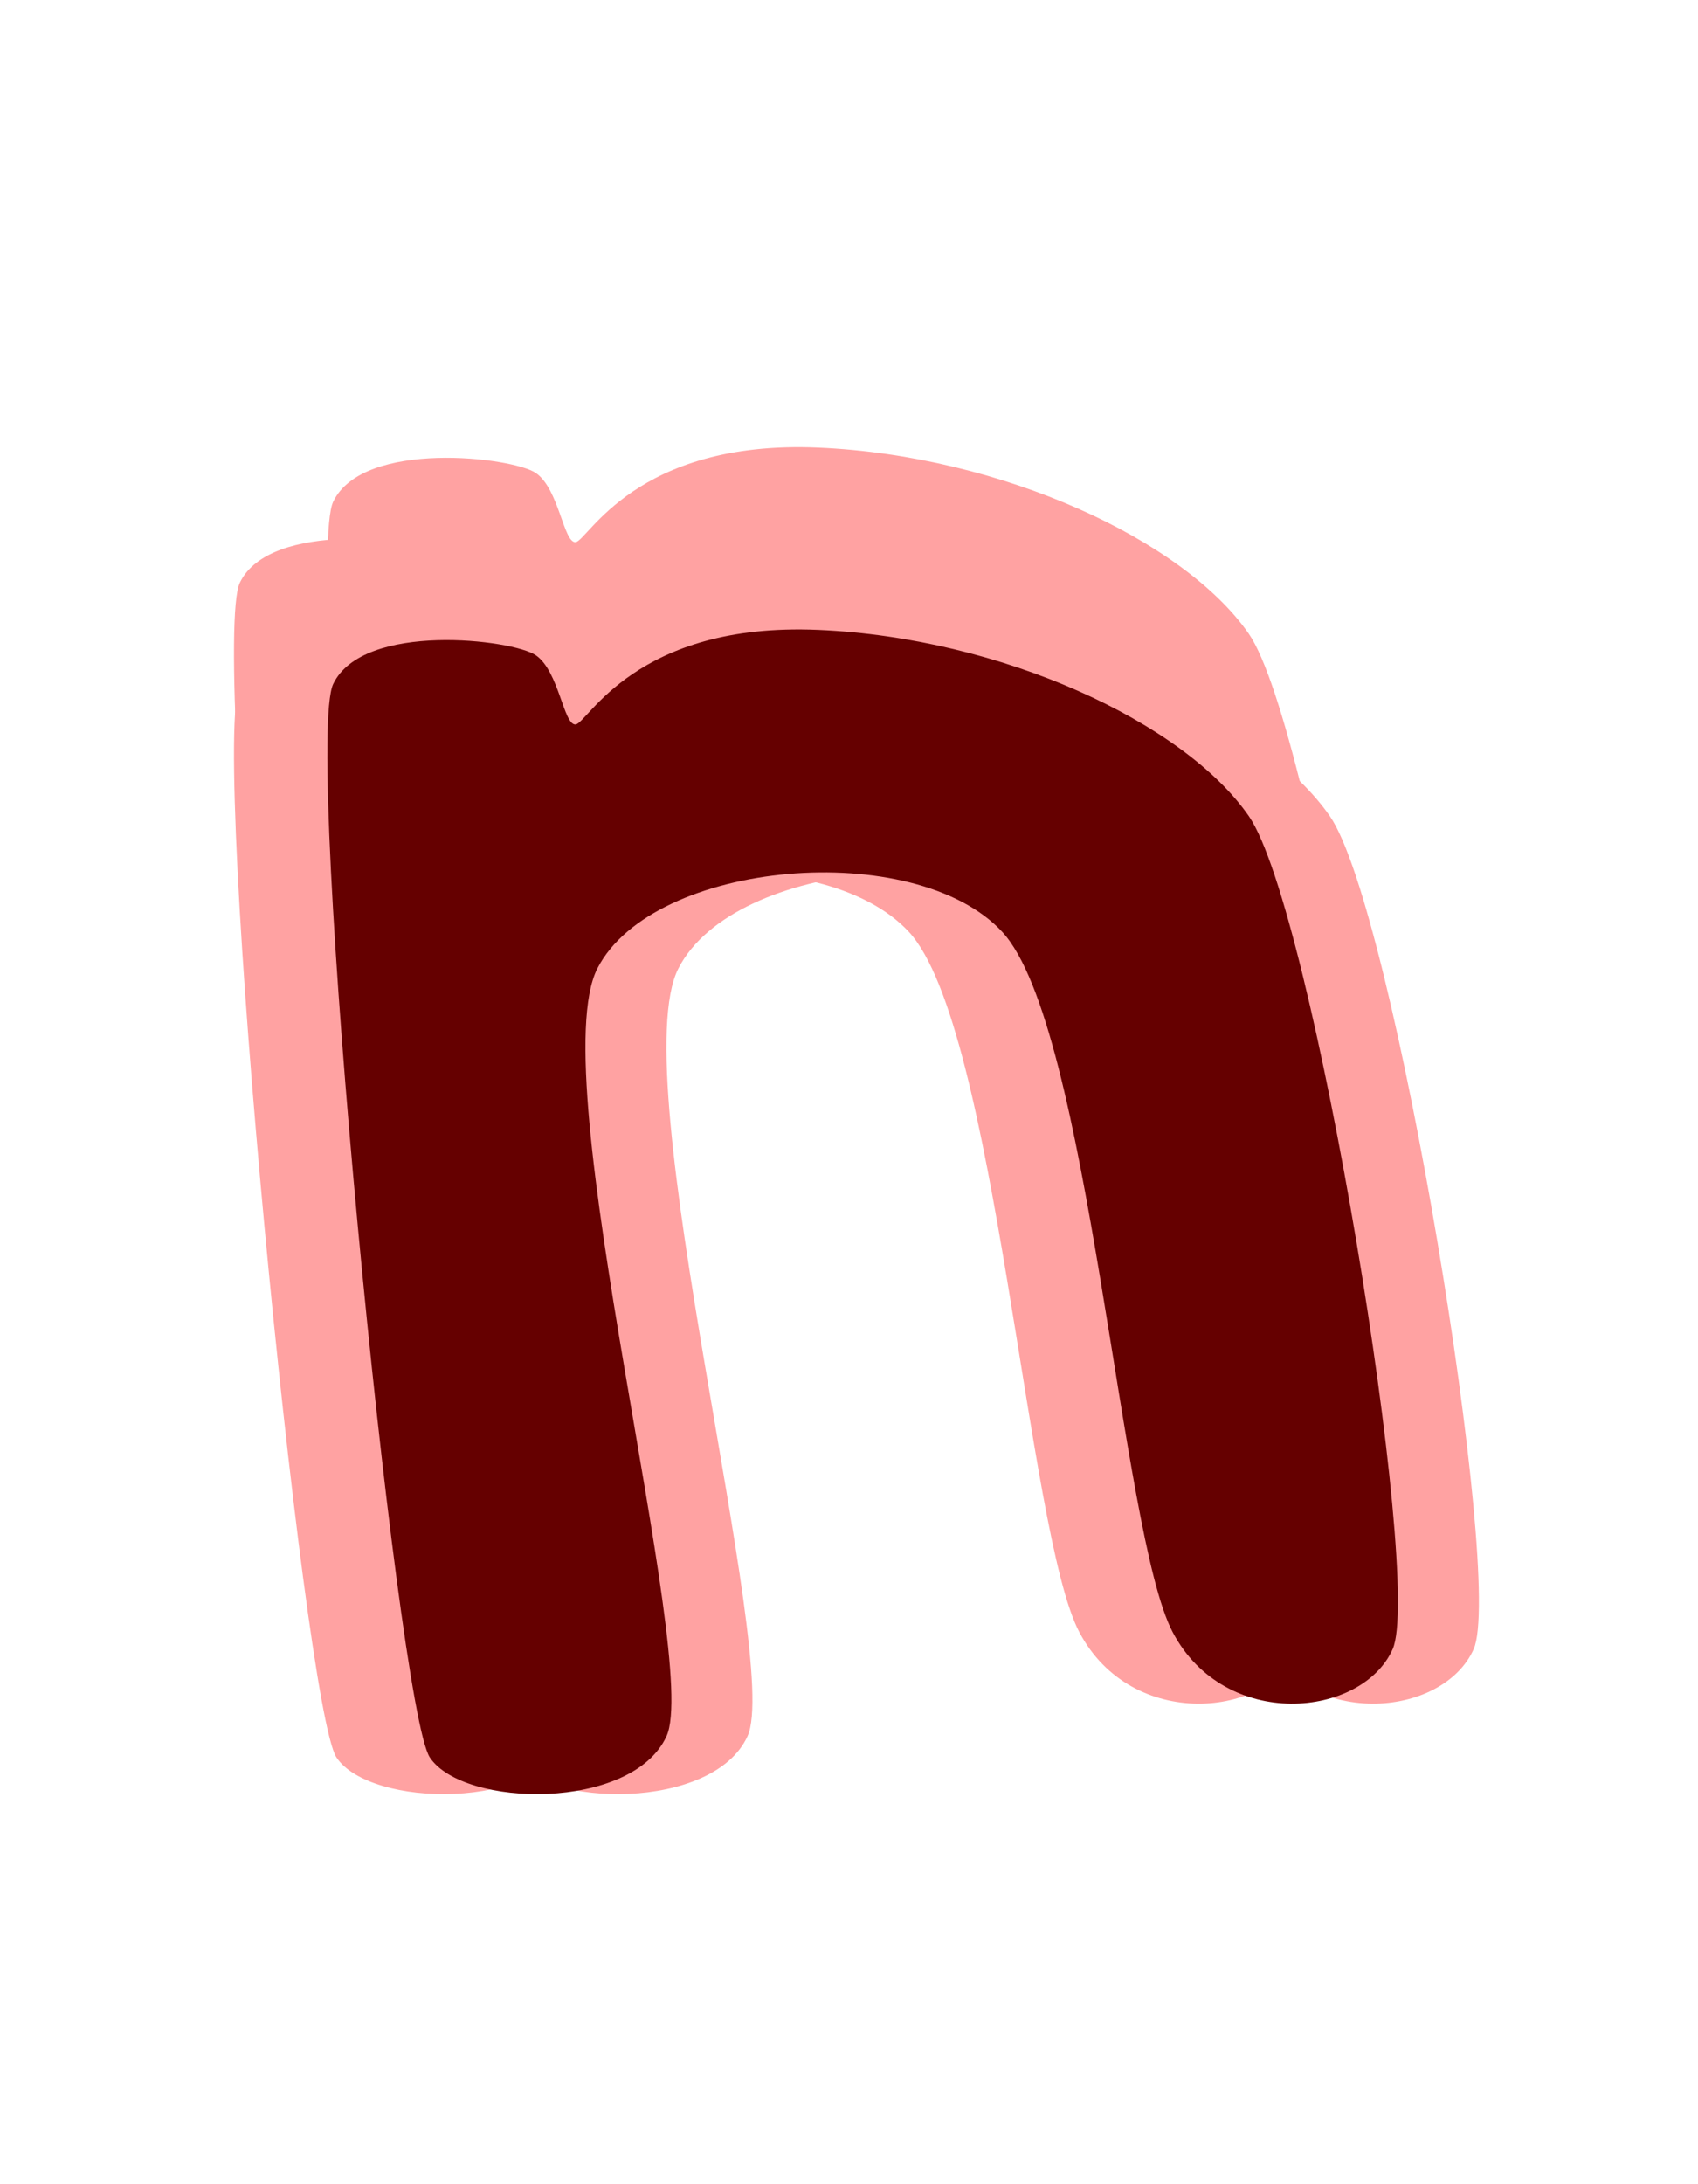
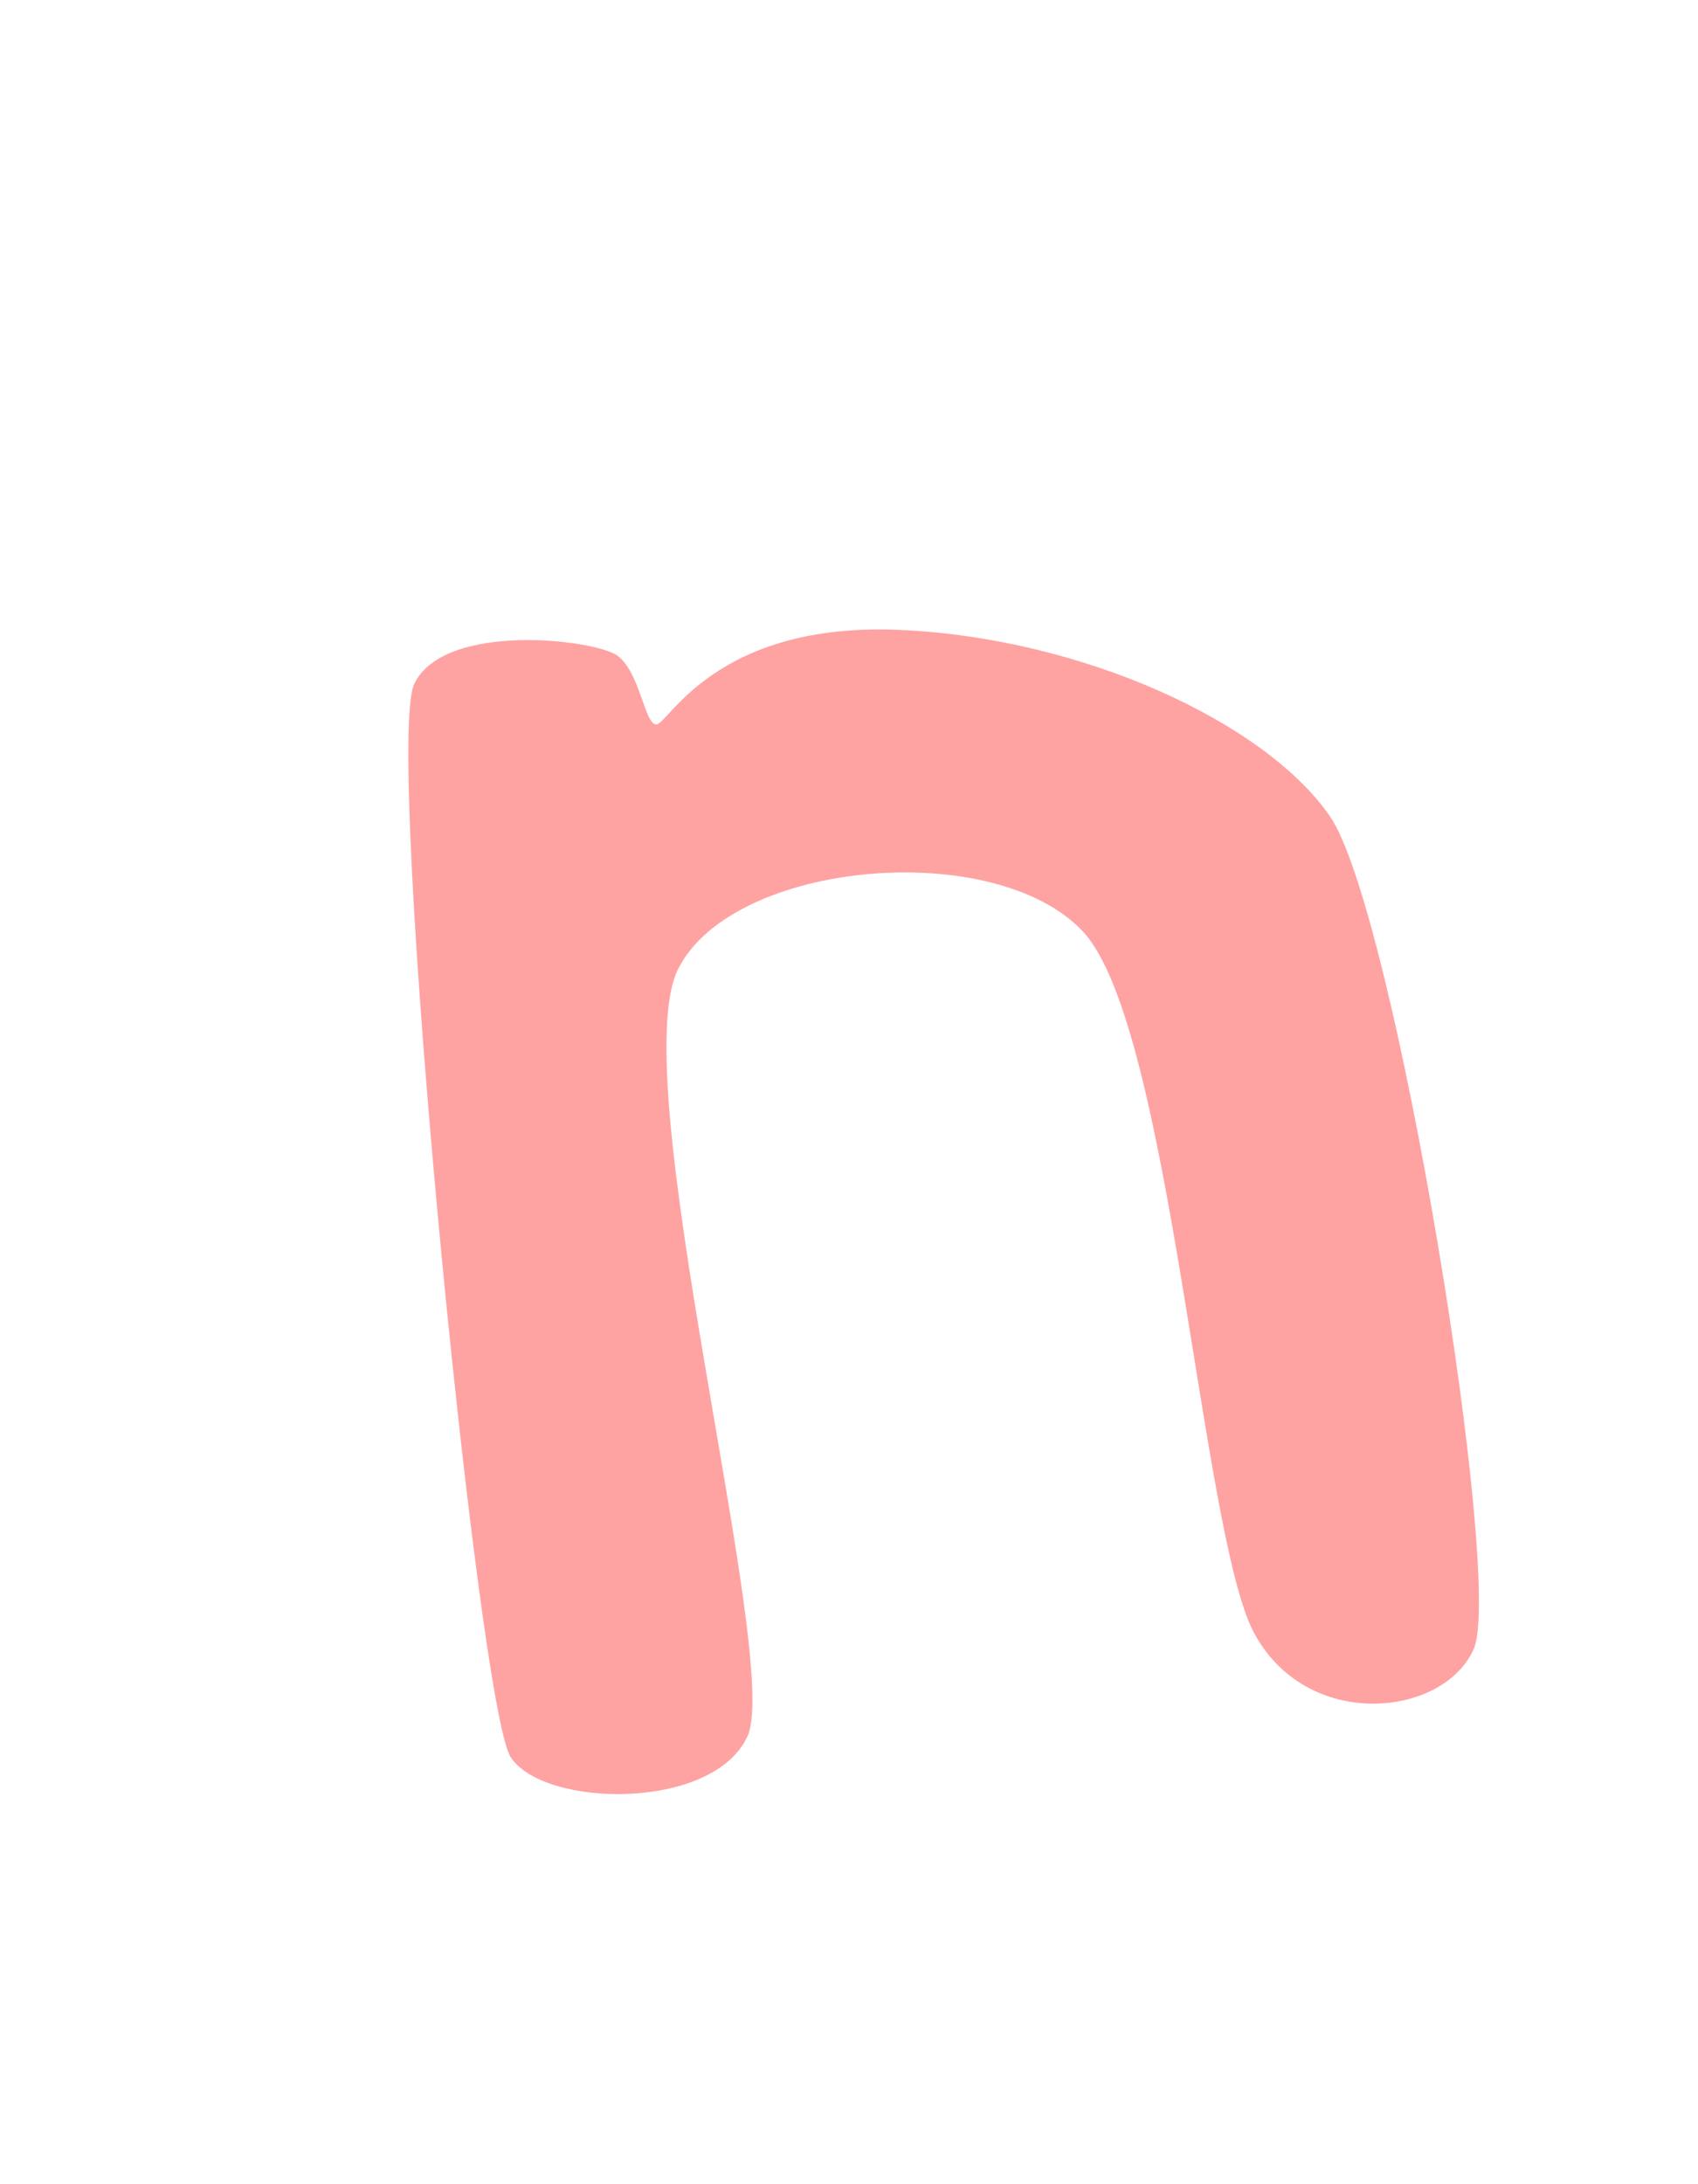
<svg xmlns="http://www.w3.org/2000/svg" width="70.846" height="91.112" viewBox="0 0 83.846 91.112">
  <defs>
    <filter id="Path_17" x="0" y="9" width="75.231" height="82.112" filterUnits="userSpaceOnUse">
      <feOffset input="SourceAlpha" />
      <feGaussianBlur stdDeviation="3.5" result="blur" />
      <feFlood flood-opacity="0.49" />
      <feComposite operator="in" in2="blur" />
      <feComposite in="SourceGraphic" />
    </filter>
    <filter id="Path_17-2" x="8.615" y="9" width="75.231" height="82.112" filterUnits="userSpaceOnUse">
      <feOffset input="SourceAlpha" />
      <feGaussianBlur stdDeviation="3.5" result="blur-2" />
      <feFlood flood-opacity="0.49" />
      <feComposite operator="in" in2="blur-2" />
      <feComposite in="SourceGraphic" />
    </filter>
    <filter id="Path_17-3" x="4.615" y="0" width="75.231" height="82.112" filterUnits="userSpaceOnUse">
      <feOffset input="SourceAlpha" />
      <feGaussianBlur stdDeviation="3.5" result="blur-3" />
      <feFlood flood-opacity="0.49" />
      <feComposite operator="in" in2="blur-3" />
      <feComposite in="SourceGraphic" />
    </filter>
    <filter id="Path_17-4" x="0" y="4" width="75.231" height="82.112" filterUnits="userSpaceOnUse">
      <feOffset input="SourceAlpha" />
      <feGaussianBlur stdDeviation="3.5" result="blur-4" />
      <feFlood flood-opacity="0.49" />
      <feComposite operator="in" in2="blur-4" />
      <feComposite in="SourceGraphic" />
    </filter>
    <filter id="Path_17-5" x="4.615" y="9" width="75.231" height="82.112" filterUnits="userSpaceOnUse">
      <feOffset input="SourceAlpha" />
      <feGaussianBlur stdDeviation="3.5" result="blur-5" />
      <feFlood flood-opacity="0.49" />
      <feComposite operator="in" in2="blur-5" />
      <feComposite in="SourceGraphic" />
    </filter>
  </defs>
  <g id="Group_24" data-name="Group 24" transform="translate(-722.659 -481.303)">
    <g transform="matrix(1, 0, 0, 1, 722.66, 481.3)" filter="url(#Path_17)">
-       <path id="Path_17-6" data-name="Path 17" d="M1.191,1.705C2.94-1.217,10.182.315,11.244,1.2s1.043,3.541,1.635,3.56S16.24,0,25.194,1.2,42.7,7.351,45.457,12.221s5.169,38.2,3.372,41.426-8.568,3.3-10.7-1.8S36.725,21.8,32.867,16.8s-16.773-5.078-19.989,0,2.01,34.387,0,37.908-10.268,2.618-11.687,0S-.557,4.627,1.191,1.705Z" transform="matrix(1, -0.09, 0.09, 1, 10.5, 23.81)" fill="#ffa2a2" />
-     </g>
+       </g>
    <g transform="matrix(1, 0, 0, 1, 722.66, 481.3)" filter="url(#Path_17-2)">
      <path id="Path_17-7" data-name="Path 17" d="M1.191,1.705C2.94-1.217,10.182.315,11.244,1.2s1.043,3.541,1.635,3.56S16.24,0,25.194,1.2,42.7,7.351,45.457,12.221s5.169,38.2,3.372,41.426-8.568,3.3-10.7-1.8S36.725,21.8,32.867,16.8s-16.773-5.078-19.989,0,2.01,34.387,0,37.908-10.268,2.618-11.687,0S-.557,4.627,1.191,1.705Z" transform="matrix(1, -0.09, 0.09, 1, 19.11, 23.81)" fill="#ffa2a2" />
    </g>
    <g transform="matrix(1, 0, 0, 1, 722.66, 481.3)" filter="url(#Path_17-3)">
-       <path id="Path_17-8" data-name="Path 17" d="M1.191,1.705C2.94-1.217,10.182.315,11.244,1.2s1.043,3.541,1.635,3.56S16.24,0,25.194,1.2,42.7,7.351,45.457,12.221s5.169,38.2,3.372,41.426-8.568,3.3-10.7-1.8S36.725,21.8,32.867,16.8s-16.773-5.078-19.989,0,2.01,34.387,0,37.908-10.268,2.618-11.687,0S-.557,4.627,1.191,1.705Z" transform="matrix(1, -0.09, 0.09, 1, 15.11, 14.81)" fill="#ffa2a2" />
-     </g>
+       </g>
    <g transform="matrix(1, 0, 0, 1, 722.66, 481.3)" filter="url(#Path_17-4)">
-       <path id="Path_17-9" data-name="Path 17" d="M1.191,1.705C2.94-1.217,10.182.315,11.244,1.2s1.043,3.541,1.635,3.56S16.24,0,25.194,1.2,42.7,7.351,45.457,12.221s5.169,38.2,3.372,41.426-8.568,3.3-10.7-1.8S36.725,21.8,32.867,16.8s-16.773-5.078-19.989,0,2.01,34.387,0,37.908-10.268,2.618-11.687,0S-.557,4.627,1.191,1.705Z" transform="matrix(1, -0.09, 0.09, 1, 10.5, 18.81)" fill="#ffa2a2" />
-     </g>
+       </g>
    <g transform="matrix(1, 0, 0, 1, 722.66, 481.3)" filter="url(#Path_17-5)">
-       <path id="Path_17-10" data-name="Path 17" d="M1.191,1.705C2.94-1.217,10.182.315,11.244,1.2s1.043,3.541,1.635,3.56S16.24,0,25.194,1.2,42.7,7.351,45.457,12.221s5.169,38.2,3.372,41.426-8.568,3.3-10.7-1.8S36.725,21.8,32.867,16.8s-16.773-5.078-19.989,0,2.01,34.387,0,37.908-10.268,2.618-11.687,0S-.557,4.627,1.191,1.705Z" transform="matrix(1, -0.09, 0.09, 1, 15.11, 23.81)" fill="#650000" />
-     </g>
+       </g>
  </g>
</svg>